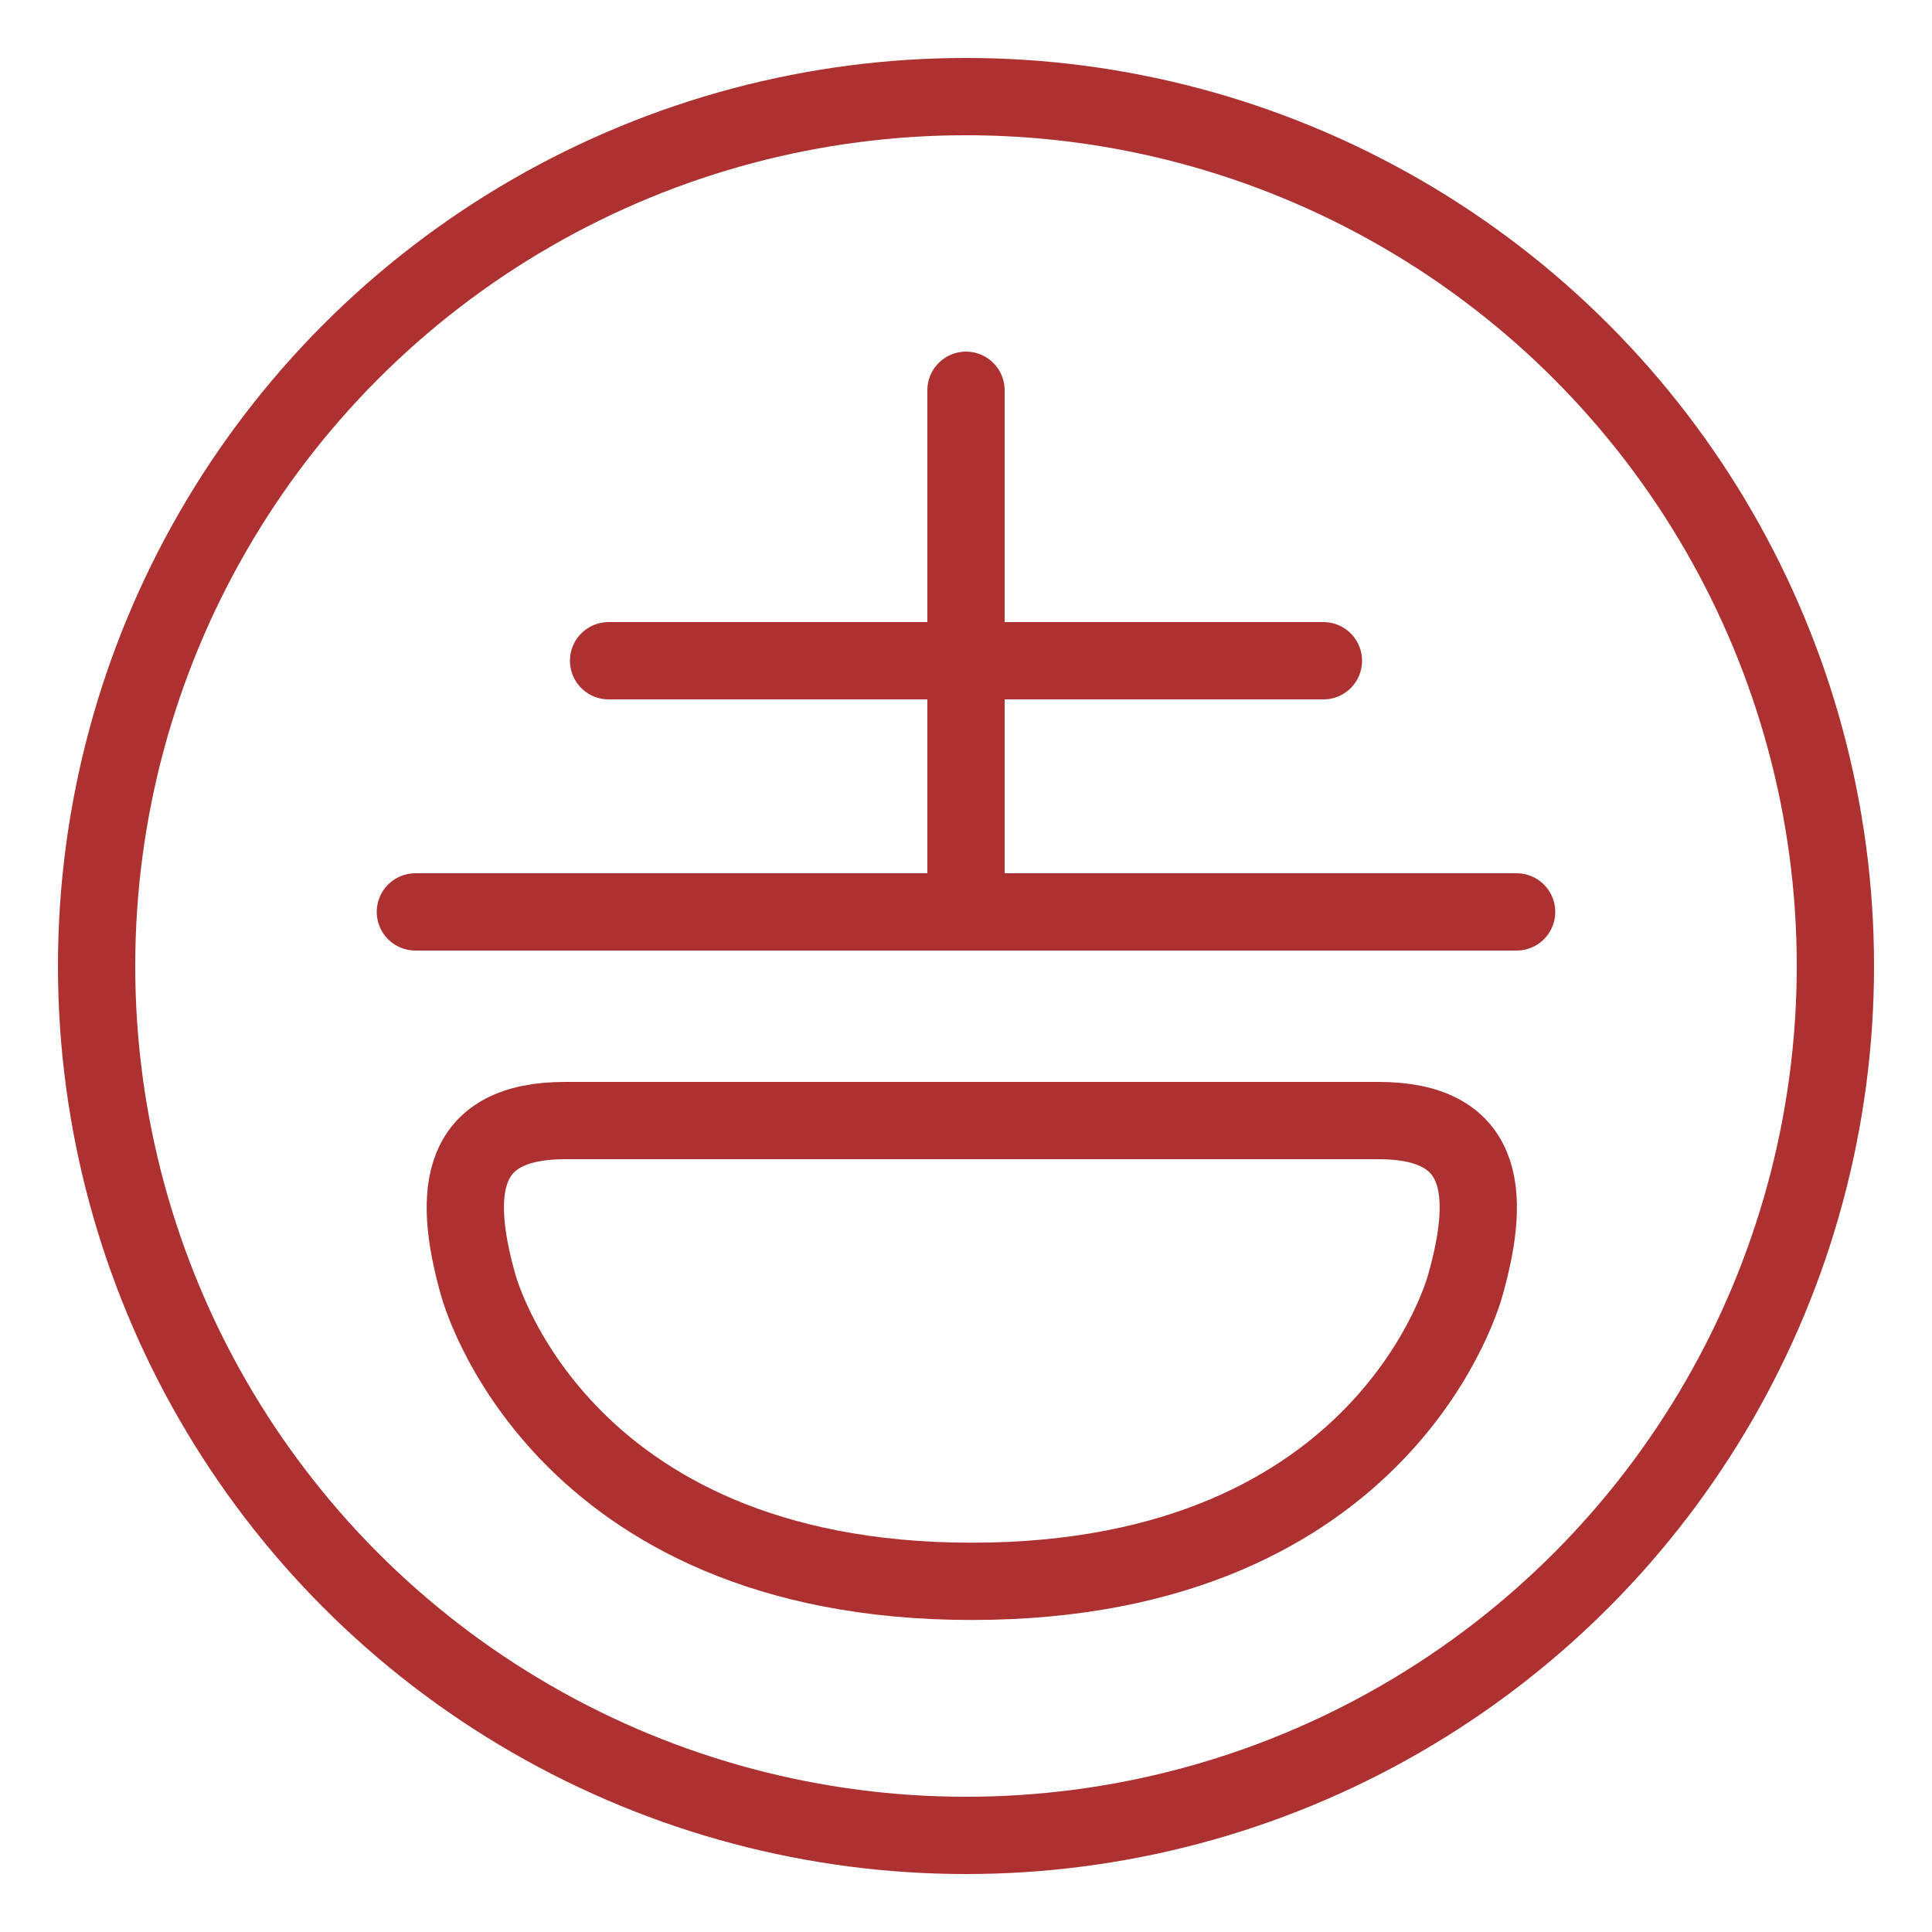
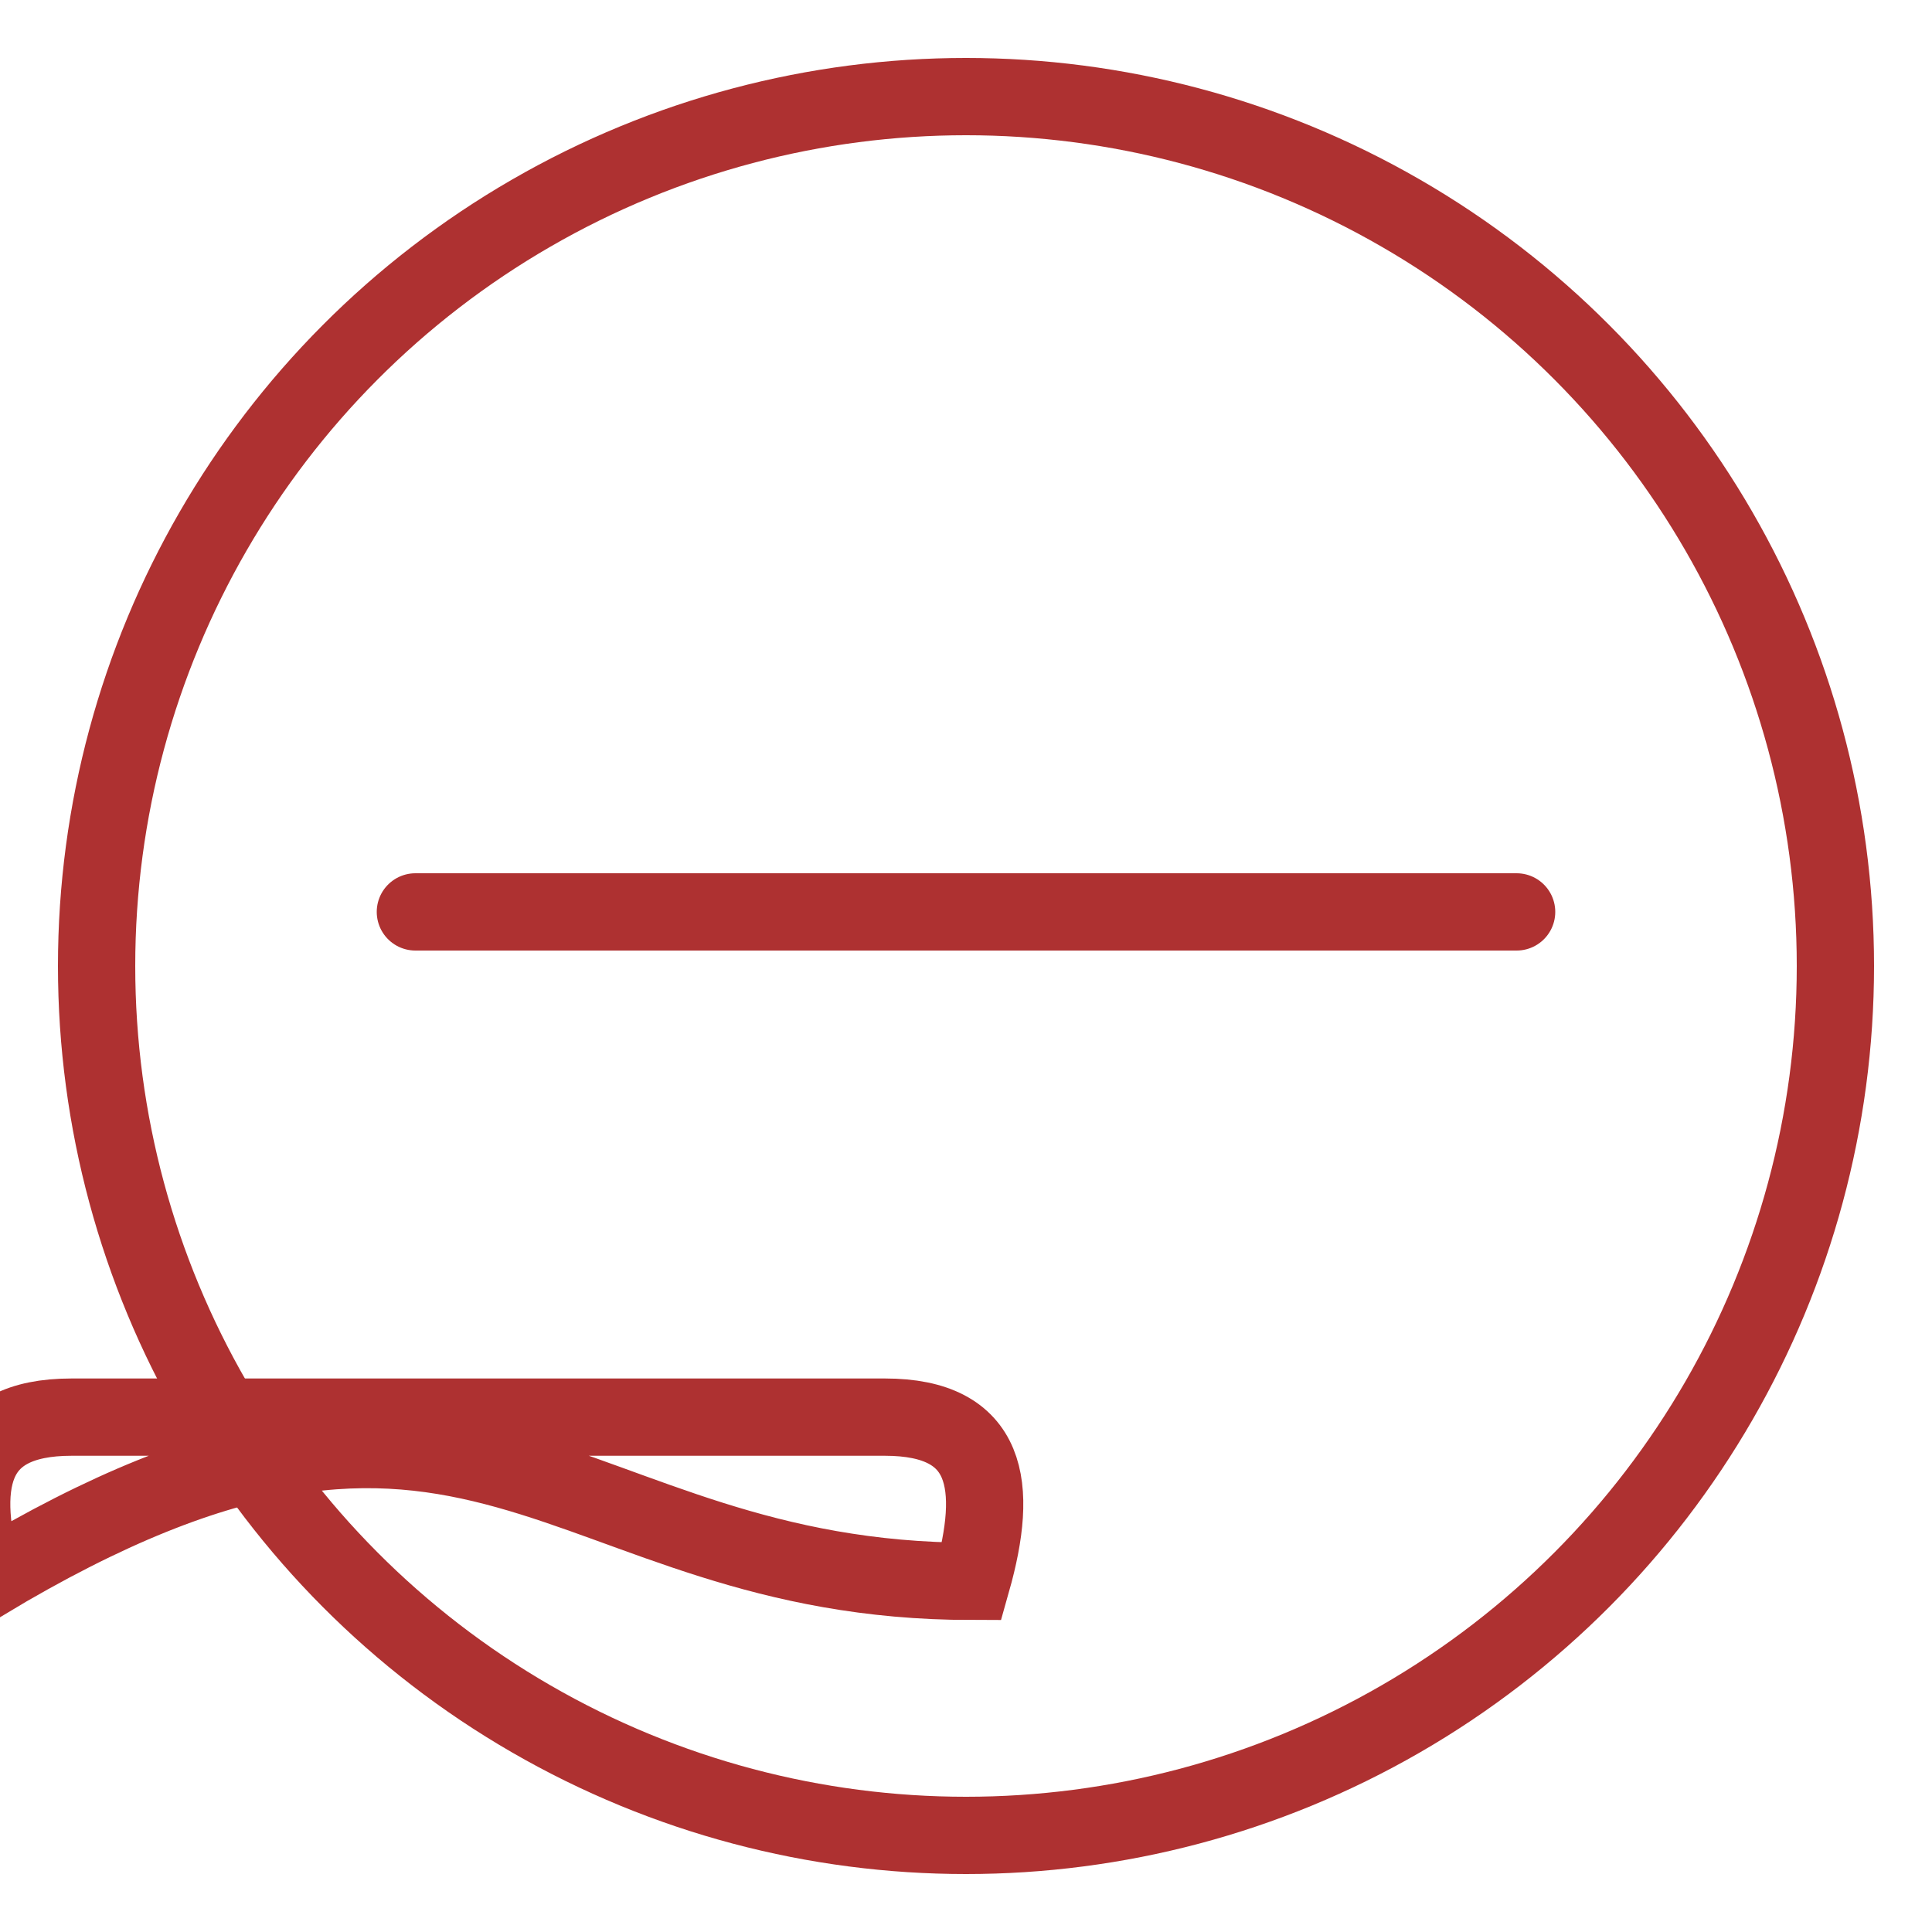
<svg xmlns="http://www.w3.org/2000/svg" version="1.1" id="レイヤー_2" x="0px" y="0px" viewBox="0 0 200 200" style="enable-background:new 0 0 200 200;" xml:space="preserve">
  <style type="text/css">
	.st0{fill:none;stroke:#AE3131;stroke-width:8;stroke-miterlimit:10;}
	.st1{fill:none;stroke:#AE3131;stroke-width:8;stroke-linecap:round;stroke-miterlimit:10;}
</style>
  <g>
    <circle class="st0" cx="100" cy="100" r="90" />
-     <line class="st1" x1="100" y1="40.4" x2="100" y2="92.4" />
-     <line class="st1" x1="63" y1="68.4" x2="137" y2="68.4" />
    <line class="st1" x1="43" y1="94.4" x2="157" y2="94.4" />
-     <path class="st0" d="M100.6,163.7c43.2,0,51.1-30.7,51.1-30.7c2.8-9.9,1.8-17-9-17c-10.7,0-42.1,0-42.1,0s-31.4,0-42.1,0   c-10.8,0-11.8,7.1-9,17C49.5,133,57.5,163.7,100.6,163.7z" />
+     <path class="st0" d="M100.6,163.7c2.8-9.9,1.8-17-9-17c-10.7,0-42.1,0-42.1,0s-31.4,0-42.1,0   c-10.8,0-11.8,7.1-9,17C49.5,133,57.5,163.7,100.6,163.7z" />
  </g>
</svg>